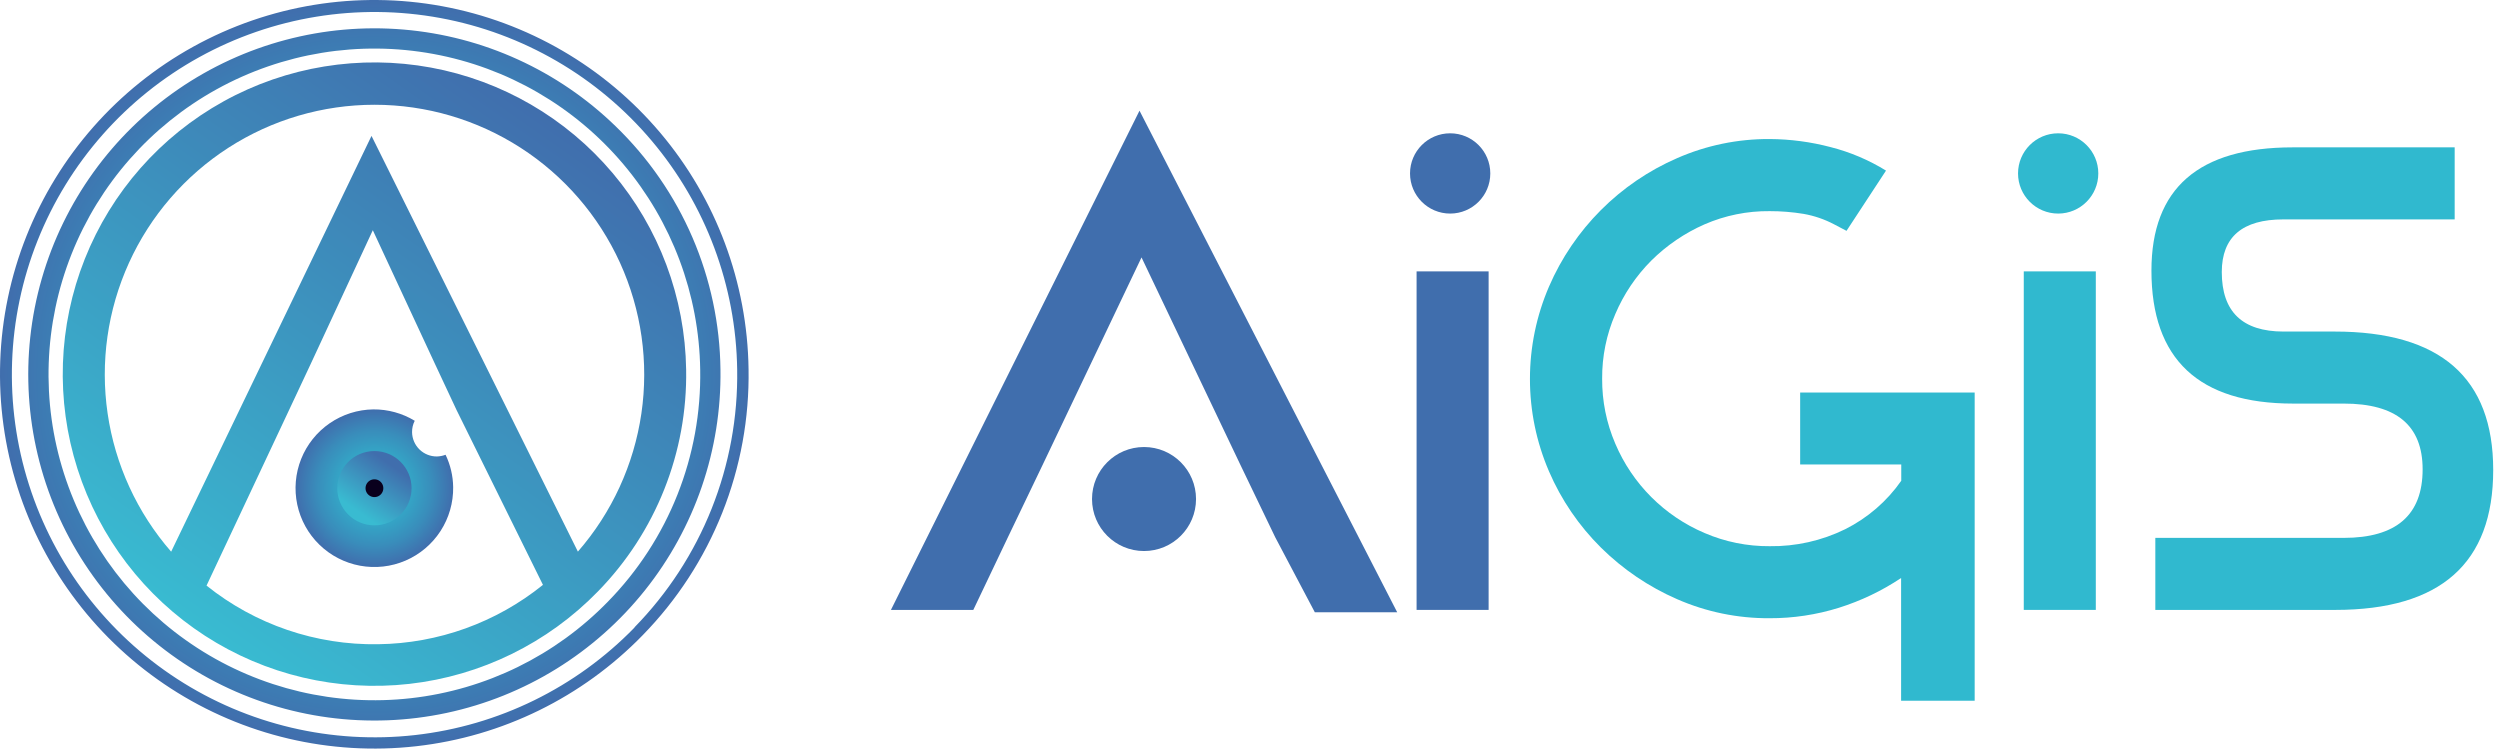
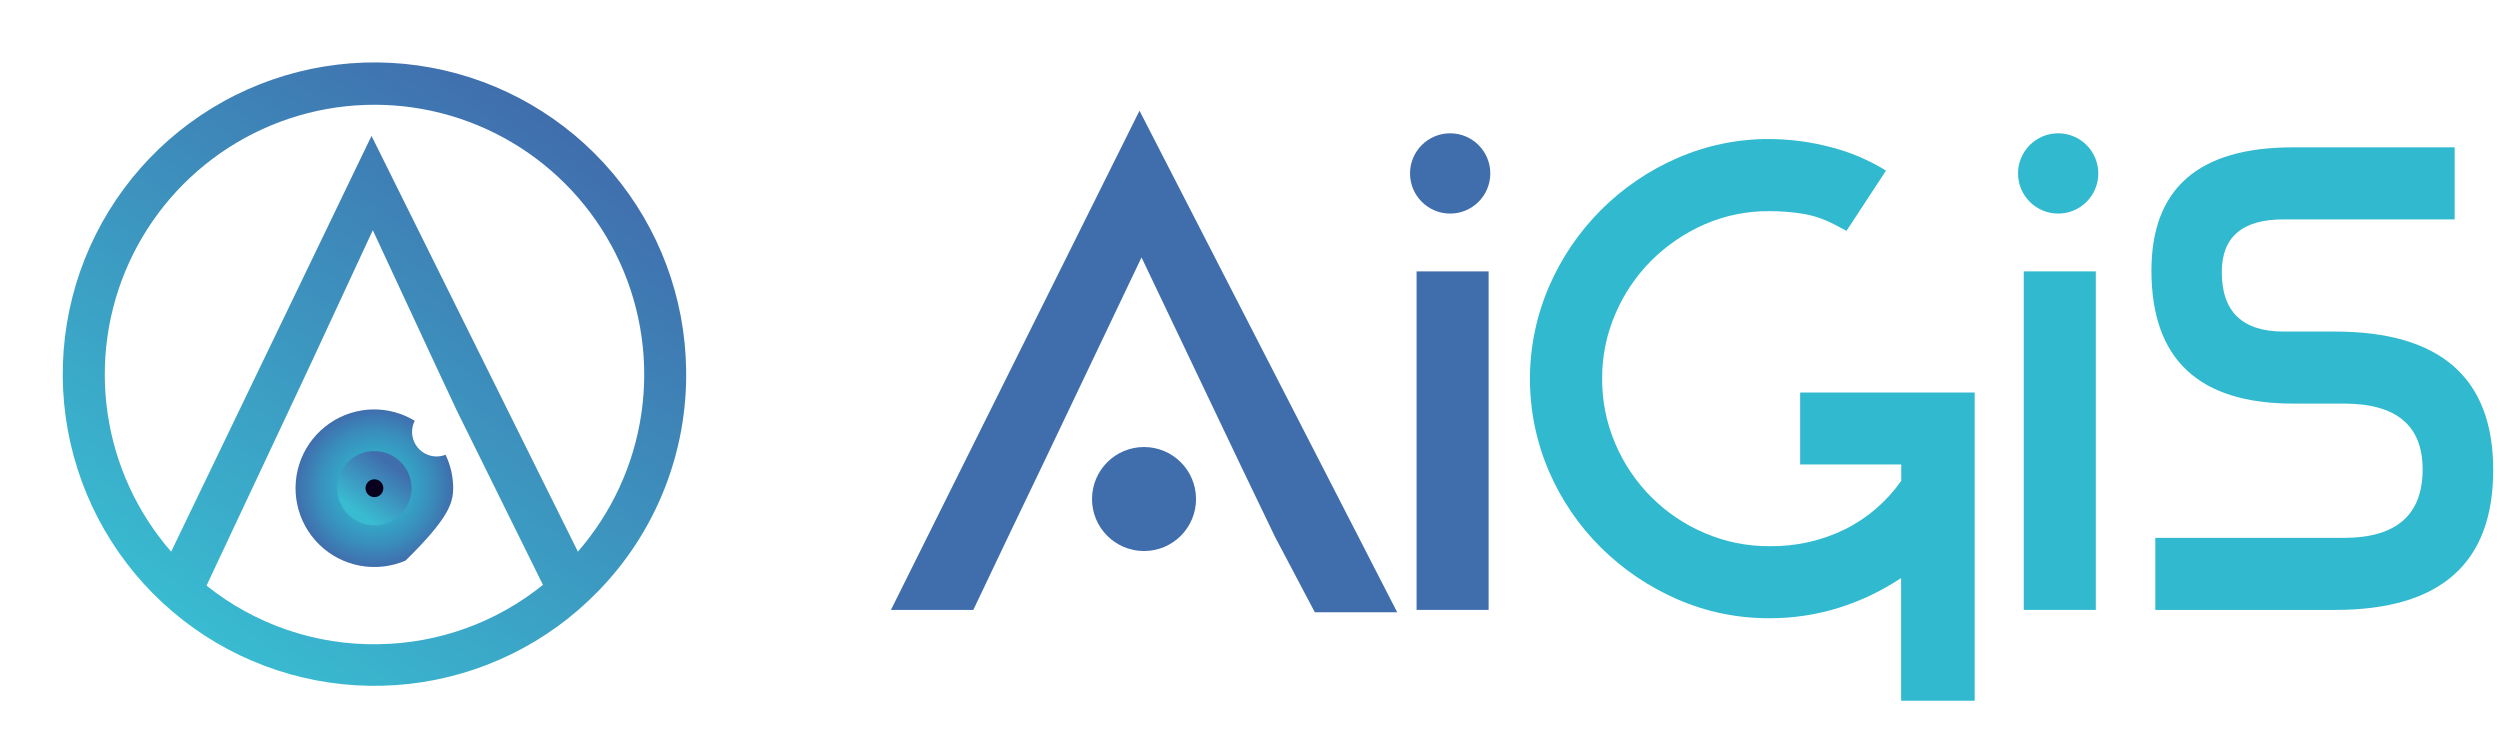
<svg xmlns="http://www.w3.org/2000/svg" width="177" height="53" viewBox="0 0 177 53" fill="none">
  <path d="M100.294 43.181V19.214H105.394V43.181H100.294Z" fill="#406EAD" />
  <path d="M139.807 49.614H134.598V40.923C133.235 41.833 131.748 42.543 130.184 43.033C128.598 43.527 126.946 43.776 125.284 43.77C123.032 43.784 120.801 43.324 118.738 42.421C116.73 41.547 114.902 40.308 113.346 38.768C111.787 37.222 110.539 35.392 109.67 33.376C108.779 31.309 108.32 29.083 108.32 26.833C108.32 24.582 108.779 22.356 109.67 20.289C111.431 16.214 114.677 12.961 118.749 11.193C120.813 10.29 123.043 9.83 125.296 9.844C126.751 9.852 128.199 10.044 129.607 10.415C130.991 10.767 132.314 11.328 133.529 12.079L130.733 16.344L129.852 15.881C129.177 15.525 128.449 15.276 127.697 15.143C126.903 15.013 126.1 14.948 125.296 14.949C123.711 14.932 122.141 15.25 120.687 15.881C119.28 16.499 117.999 17.371 116.908 18.454C115.827 19.54 114.963 20.823 114.364 22.233C113.739 23.676 113.421 25.234 113.432 26.807C113.421 28.391 113.738 29.96 114.364 31.415C115.573 34.263 117.84 36.53 120.687 37.739C122.142 38.365 123.712 38.682 125.296 38.67C127.145 38.696 128.975 38.284 130.636 37.47C132.225 36.675 133.591 35.496 134.609 34.039V32.885H127.451V27.79H139.807V49.614Z" fill="#30B9CF" />
  <path d="M143.283 43.181V19.214H148.383V43.181H143.283Z" fill="#30B9CF" />
  <path d="M171.522 33.228C171.522 30.121 169.658 28.57 165.93 28.574H162.356C155.667 28.574 152.322 25.435 152.322 19.157C152.322 13.341 155.656 10.433 162.322 10.433H173.791V15.533H161.665C158.76 15.533 157.306 16.775 157.302 19.26C157.302 22.066 158.756 23.47 161.665 23.474H165.295C172.777 23.474 176.519 26.742 176.519 33.279C176.519 39.877 172.795 43.178 165.347 43.182H152.597V38.082H165.93C169.658 38.082 171.522 36.464 171.522 33.228Z" fill="#30B9CF" />
  <path d="M80.677 7.837L63.078 43.182H68.91L71.363 38.03L73.81 32.93L80.82 18.225L87.829 32.93L90.282 38.03L93.089 43.347H98.921L80.677 7.837Z" fill="#406EAD" />
  <path d="M80.997 39.013C83.031 39.013 84.679 37.365 84.679 35.331C84.679 33.298 83.031 31.649 80.997 31.649C78.963 31.649 77.315 33.298 77.315 35.331C77.315 37.365 78.963 39.013 80.997 39.013Z" fill="#406EAD" />
  <path d="M102.672 15.121C104.241 15.121 105.513 13.848 105.513 12.279C105.513 10.71 104.241 9.438 102.672 9.438C101.102 9.438 99.83 10.71 99.83 12.279C99.83 13.848 101.102 15.121 102.672 15.121Z" fill="#406EAD" />
  <path d="M145.719 15.121C147.288 15.121 148.56 13.848 148.56 12.279C148.56 10.71 147.288 9.438 145.719 9.438C144.149 9.438 142.877 10.71 142.877 12.279C142.877 13.848 144.149 15.121 145.719 15.121Z" fill="#30B9CF" />
-   <path d="M26.43 28.985C25.326 29 24.251 29.342 23.342 29.967C22.432 30.593 21.729 31.474 21.32 32.5C20.912 33.525 20.817 34.649 21.047 35.728C21.277 36.808 21.822 37.795 22.614 38.565C23.405 39.334 24.407 39.852 25.492 40.052C26.578 40.252 27.698 40.126 28.712 39.69C29.726 39.253 30.588 38.525 31.188 37.599C31.788 36.672 32.1 35.589 32.084 34.485C32.073 33.693 31.89 32.913 31.547 32.198C31.352 32.27 31.148 32.311 30.941 32.318C30.479 32.324 30.034 32.147 29.703 31.826C29.372 31.504 29.182 31.065 29.174 30.603C29.169 30.321 29.234 30.042 29.363 29.791C28.479 29.256 27.463 28.976 26.43 28.985Z" fill="url(#paint0_radial_311_949)" />
-   <path d="M43.587 8.94C39.523 4.989 34.214 2.568 28.564 2.092C22.916 1.616 17.276 3.113 12.607 6.328C7.938 9.544 4.528 14.278 2.959 19.726C1.389 25.173 1.757 30.996 3.999 36.203C6.242 41.409 10.22 45.678 15.256 48.28C20.293 50.883 26.076 51.658 31.62 50.475C37.164 49.292 42.127 46.224 45.662 41.792C49.197 37.361 51.087 31.841 51.009 26.172C50.973 22.952 50.299 19.77 49.025 16.812C47.751 13.854 45.903 11.179 43.587 8.94ZM43.05 42.587C39.33 46.414 34.399 48.833 29.095 49.432C23.792 50.031 18.445 48.773 13.966 45.872C9.486 42.971 6.151 38.606 4.528 33.522C2.906 28.438 3.096 22.948 5.067 17.988C7.038 13.029 10.668 8.906 15.338 6.322C20.008 3.739 25.429 2.854 30.678 3.819C35.928 4.784 40.679 7.54 44.125 11.616C47.57 15.691 49.496 20.836 49.574 26.172C49.627 29.204 49.078 32.216 47.958 35.034C46.839 37.852 45.17 40.419 43.05 42.587ZM52.998 26.132C52.913 20.002 50.705 14.09 46.75 9.405C42.794 4.72 37.337 1.552 31.307 0.44C25.278 -0.672 19.049 0.341 13.682 3.306C8.316 6.272 4.144 11.006 1.877 16.703C-0.389 22.4 -0.61 28.707 1.252 34.548C3.114 40.39 6.944 45.405 12.09 48.739C17.235 52.073 23.378 53.52 29.471 52.833C35.563 52.146 41.229 49.367 45.503 44.971C47.935 42.482 49.85 39.536 51.137 36.302C52.423 33.068 53.056 29.612 52.998 26.132ZM44.925 44.428C40.784 48.687 35.293 51.377 29.39 52.042C23.486 52.706 17.535 51.303 12.55 48.072C7.565 44.841 3.855 39.981 2.052 34.32C0.249 28.66 0.464 22.55 2.661 17.03C4.858 11.511 8.901 6.924 14.101 4.051C19.301 1.179 25.336 0.198 31.178 1.276C37.02 2.355 42.308 5.425 46.139 9.965C49.971 14.504 52.11 20.232 52.192 26.172C52.245 29.541 51.63 32.888 50.383 36.018C49.136 39.148 47.281 42.001 44.925 44.411V44.428Z" fill="url(#paint1_radial_311_949)" />
+   <path d="M26.43 28.985C25.326 29 24.251 29.342 23.342 29.967C22.432 30.593 21.729 31.474 21.32 32.5C20.912 33.525 20.817 34.649 21.047 35.728C21.277 36.808 21.822 37.795 22.614 38.565C23.405 39.334 24.407 39.852 25.492 40.052C26.578 40.252 27.698 40.126 28.712 39.69C31.788 36.672 32.1 35.589 32.084 34.485C32.073 33.693 31.89 32.913 31.547 32.198C31.352 32.27 31.148 32.311 30.941 32.318C30.479 32.324 30.034 32.147 29.703 31.826C29.372 31.504 29.182 31.065 29.174 30.603C29.169 30.321 29.234 30.042 29.363 29.791C28.479 29.256 27.463 28.976 26.43 28.985Z" fill="url(#paint0_radial_311_949)" />
  <path d="M48.579 26.172C48.505 21.067 46.664 16.146 43.369 12.246C40.074 8.346 35.529 5.709 30.508 4.784C25.486 3.86 20.3 4.705 15.832 7.175C11.364 9.646 7.891 13.589 6.004 18.334C4.117 23.078 3.934 28.329 5.485 33.193C7.036 38.058 10.226 42.234 14.511 45.01C18.796 47.786 23.911 48.991 28.984 48.419C34.058 47.846 38.776 45.533 42.335 41.872C44.362 39.798 45.958 37.343 47.029 34.648C48.101 31.953 48.628 29.072 48.579 26.172ZM26.778 45.611C22.366 45.686 18.067 44.218 14.623 41.461L20.466 29.031L22.004 25.755L26.395 16.299L30.791 25.755L32.324 29.031L38.441 41.409C35.134 44.077 31.027 45.557 26.778 45.611ZM40.911 39.048L26.303 9.621L12.118 39.059C9.71 36.296 8.148 32.898 7.619 29.271C7.089 25.644 7.615 21.942 9.133 18.605C10.651 15.269 13.097 12.44 16.179 10.456C19.261 8.472 22.849 7.417 26.515 7.417C30.18 7.417 33.768 8.472 36.85 10.456C39.933 12.44 42.379 15.269 43.897 18.605C45.415 21.942 45.94 25.644 45.411 29.271C44.882 32.898 43.32 36.296 40.911 39.059V39.048Z" fill="url(#paint2_linear_311_949)" />
  <path d="M26.509 36.194C27.409 36.194 28.139 35.465 28.139 34.565C28.139 33.665 27.409 32.935 26.509 32.935C25.609 32.935 24.88 33.665 24.88 34.565C24.88 35.465 25.609 36.194 26.509 36.194Z" fill="#09001D" stroke="url(#paint3_linear_311_949)" stroke-width="2" stroke-miterlimit="10" />
  <defs>
    <radialGradient id="paint0_radial_311_949" cx="0" cy="0" r="1" gradientUnits="userSpaceOnUse" gradientTransform="translate(26.51 34.565) scale(5.58 5.58)">
      <stop stop-color="#30B9CF" />
      <stop offset="0.21" stop-color="#31B4CD" />
      <stop offset="0.46" stop-color="#34A5C6" />
      <stop offset="0.73" stop-color="#398DBB" />
      <stop offset="1" stop-color="#406EAD" />
    </radialGradient>
    <radialGradient id="paint1_radial_311_949" cx="0" cy="0" r="1" gradientUnits="userSpaceOnUse" gradientTransform="translate(26.509 26.509) scale(26.489 26.488)">
      <stop stop-color="#30B9CF" />
      <stop offset="0.21" stop-color="#31B4CD" />
      <stop offset="0.46" stop-color="#34A5C6" />
      <stop offset="0.73" stop-color="#398DBB" />
      <stop offset="1" stop-color="#406EAD" />
    </radialGradient>
    <linearGradient id="paint2_linear_311_949" x1="13.845" y1="44.594" x2="39.173" y2="8.42" gradientUnits="userSpaceOnUse">
      <stop stop-color="#39BBD1" />
      <stop offset="1" stop-color="#406EAD" />
    </linearGradient>
    <linearGradient id="paint3_linear_311_949" x1="25.349" y1="36.217" x2="27.664" y2="32.913" gradientUnits="userSpaceOnUse">
      <stop stop-color="#39BBD1" />
      <stop offset="1" stop-color="#406EAD" />
    </linearGradient>
  </defs>
</svg>